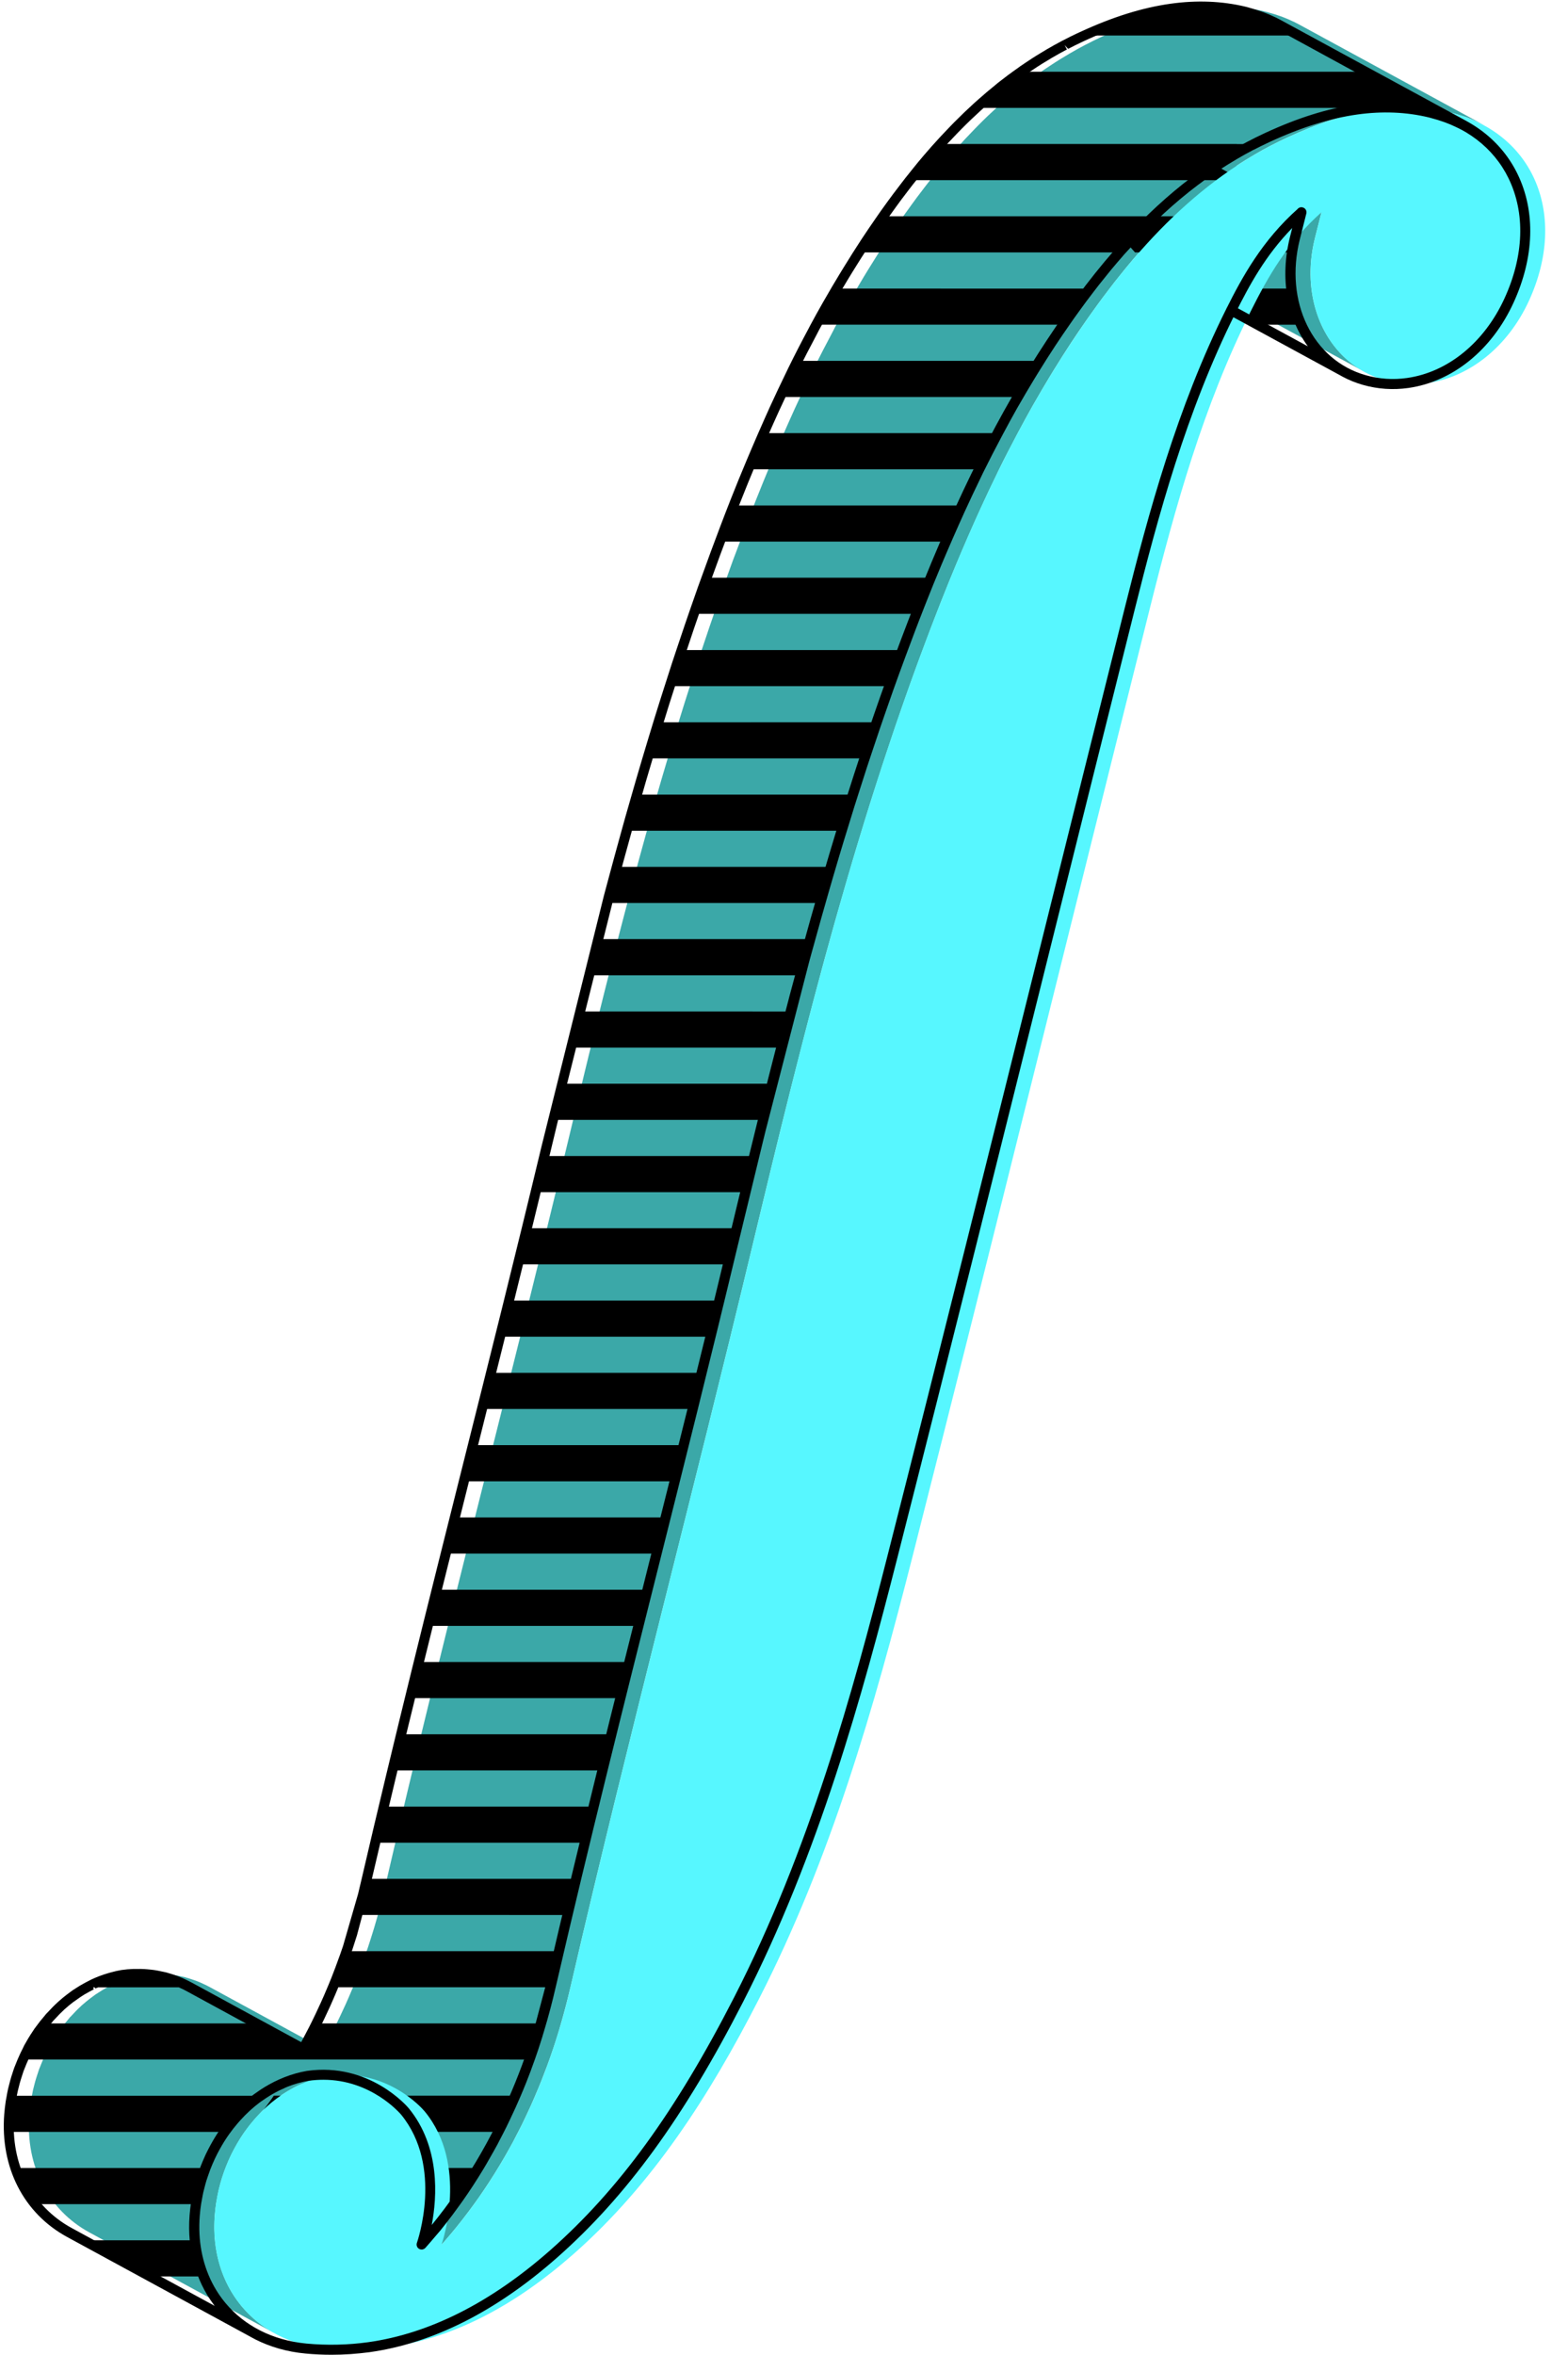
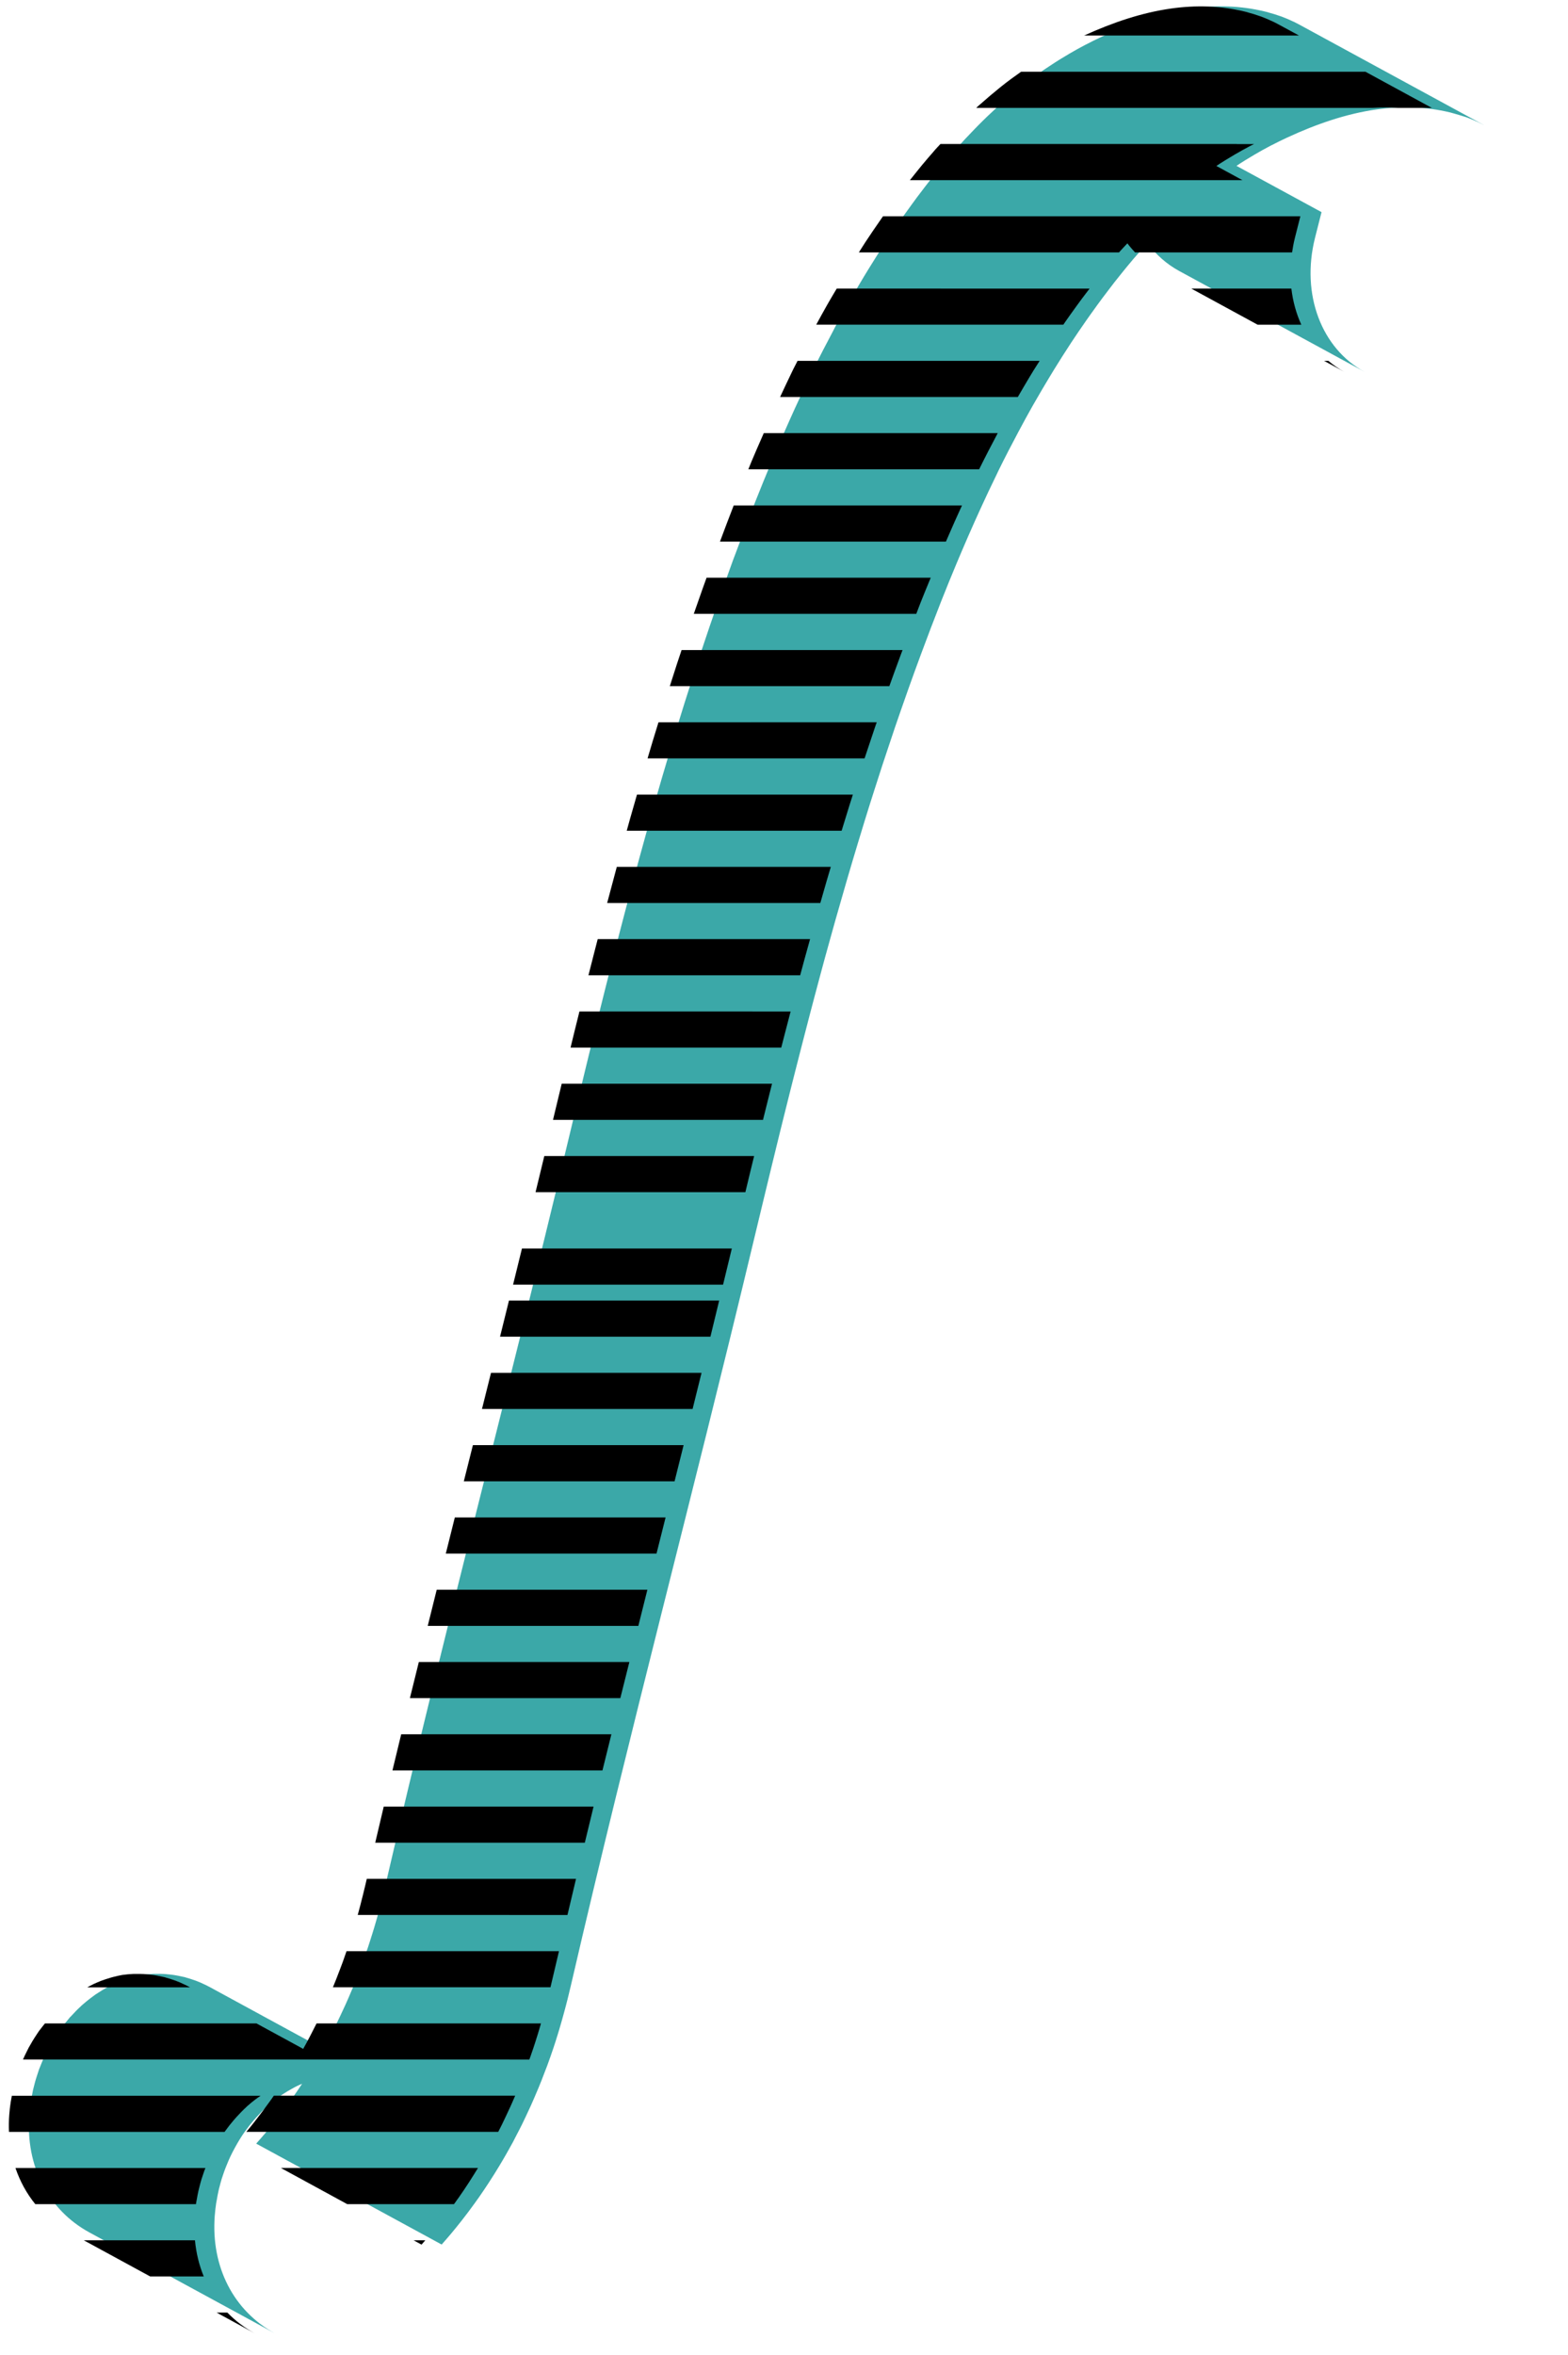
<svg xmlns="http://www.w3.org/2000/svg" height="500.3" preserveAspectRatio="xMidYMid meet" version="1.0" viewBox="-0.8 -0.3 333.3 500.3" width="333.3" zoomAndPan="magnify">
  <g id="change1_1">
    <path d="M308.28,23.82c-0.29-0.08-0.57-0.17-0.87-0.24c-5.17-1.24-10.37-1.36-15.57-0.63 c-6.37,0.89-12.73,3.06-19.02,5.97c-1.14,0.53-2.26,1.08-3.36,1.65c-0.08,0.04-0.17,0.08-0.26,0.13c-1.1,0.58-2.19,1.18-3.26,1.81 c-0.34,0.2-0.66,0.4-1,0.6c-0.73,0.44-1.46,0.88-2.17,1.34c-0.25,0.16-0.49,0.33-0.74,0.49l18.08,9.83c-0.66,2.6-1.03,4.06-1.4,5.52 c-3.01,12.05,1.46,23.48,10.54,28.41l-39.42-21.44c-2.66-1.45-4.91-3.46-6.71-5.88c-0.49,0.54-1.01,1.06-1.5,1.61 c-0.1,0.11-0.19,0.23-0.29,0.34c-0.84,0.95-1.67,1.92-2.48,2.91c-0.32,0.38-0.62,0.77-0.94,1.15c-0.59,0.73-1.18,1.46-1.76,2.2 c-0.35,0.45-0.7,0.91-1.05,1.37c-0.53,0.69-1.06,1.38-1.58,2.08c-0.36,0.49-0.72,0.98-1.08,1.47c-0.5,0.69-1,1.38-1.49,2.07 c-0.3,0.43-0.61,0.86-0.91,1.29c-1.07,1.53-2.12,3.08-3.16,4.65c-1.27,1.93-2.5,3.88-3.71,5.84c-0.32,0.51-0.63,1.03-0.94,1.55 c-1.06,1.76-2.11,3.53-3.12,5.31c-0.13,0.22-0.26,0.45-0.39,0.67c-1.05,1.86-2.07,3.73-3.07,5.61c-1.43,2.68-2.83,5.38-4.17,8.11 c-0.17,0.34-0.32,0.68-0.48,1.01c-1.19,2.43-2.34,4.87-3.46,7.33c-0.4,0.87-0.79,1.74-1.18,2.61c-0.91,2.04-1.81,4.09-2.68,6.14 c-0.35,0.83-0.71,1.66-1.06,2.5c-1.17,2.8-2.33,5.62-3.44,8.45c-1.46,3.7-2.86,7.41-4.24,11.12c-0.47,1.27-0.94,2.54-1.4,3.81 c-0.42,1.16-0.84,2.32-1.25,3.48c-0.56,1.58-1.11,3.15-1.66,4.73c-0.39,1.13-0.79,2.26-1.17,3.39c-0.56,1.64-1.11,3.28-1.65,4.93 c-0.36,1.07-0.72,2.15-1.07,3.22c-0.58,1.78-1.15,3.56-1.72,5.34c-0.3,0.94-0.6,1.88-0.9,2.82c-0.74,2.36-1.47,4.72-2.18,7.08 c-0.11,0.36-0.22,0.72-0.33,1.08c-0.83,2.73-1.64,5.47-2.44,8.21c-0.25,0.84-0.48,1.69-0.73,2.54c-0.55,1.89-1.09,3.79-1.63,5.68 c-0.3,1.07-0.6,2.15-0.9,3.22c-0.47,1.68-0.94,3.37-1.4,5.05c-0.31,1.14-0.62,2.27-0.92,3.41c-0.44,1.62-0.87,3.25-1.3,4.87 c-0.31,1.18-0.62,2.35-0.93,3.53c-0.42,1.59-0.83,3.18-1.24,4.78c-0.31,1.19-0.61,2.38-0.92,3.58c-0.41,1.59-0.81,3.19-1.22,4.78 c-0.3,1.17-0.59,2.34-0.89,3.52c-0.41,1.64-0.82,3.28-1.23,4.93c-0.28,1.13-0.56,2.25-0.84,3.38c-0.42,1.71-0.84,3.43-1.26,5.15 c-0.26,1.05-0.52,2.11-0.77,3.16c-0.46,1.9-0.92,3.8-1.38,5.71c-0.21,0.86-0.42,1.71-0.62,2.57c-0.66,2.74-1.32,5.48-1.98,8.23 c-12.42,51.88-26.18,103.57-38.21,155.52c-0.1,0.45-0.22,0.95-0.35,1.49c-0.04,0.17-0.08,0.35-0.13,0.53 c-0.1,0.41-0.2,0.83-0.31,1.29c-0.06,0.25-0.13,0.51-0.19,0.77c-0.11,0.43-0.22,0.86-0.34,1.32c-0.08,0.3-0.17,0.62-0.25,0.94 c-0.12,0.46-0.25,0.93-0.39,1.42c-0.1,0.35-0.2,0.71-0.3,1.07c-0.14,0.49-0.29,0.99-0.44,1.51c-0.12,0.39-0.24,0.79-0.36,1.19 c-0.16,0.53-0.33,1.07-0.51,1.62c-0.14,0.42-0.28,0.85-0.42,1.28c-0.19,0.57-0.39,1.15-0.6,1.74c-0.16,0.45-0.31,0.89-0.48,1.34 c-0.07,0.19-0.13,0.37-0.2,0.56c-0.11,0.3-0.24,0.63-0.36,0.93c-0.27,0.72-0.55,1.44-0.84,2.18c-0.2,0.51-0.42,1.03-0.63,1.56 c-0.3,0.74-0.62,1.48-0.95,2.24c-0.24,0.54-0.47,1.09-0.72,1.64c-0.35,0.77-0.71,1.55-1.09,2.34c-0.26,0.55-0.52,1.09-0.79,1.65 c-0.41,0.83-0.85,1.67-1.29,2.51c-0.21,0.41-0.4,0.8-0.62,1.21c-0.08,0.16-0.18,0.31-0.26,0.47c-0.18,0.32-0.36,0.65-0.54,0.97 c-0.48,0.87-0.98,1.74-1.5,2.62c-0.21,0.36-0.42,0.71-0.64,1.07c-0.64,1.07-1.31,2.14-2.01,3.21c-0.08,0.12-0.15,0.24-0.23,0.36 c-0.66,1.01-1.34,2.02-2.05,3.04c-0.13,0.19-0.28,0.38-0.41,0.57c-0.17,0.23-0.33,0.46-0.5,0.7c-0.86,1.19-1.74,2.38-2.67,3.56 c-0.42,0.54-0.83,1.05-1.22,1.53c-0.13,0.16-0.24,0.3-0.37,0.45c-0.26,0.31-0.51,0.62-0.75,0.91c-0.14,0.16-0.26,0.31-0.4,0.47 c-0.21,0.25-0.41,0.48-0.6,0.7c-0.13,0.15-0.25,0.29-0.37,0.42c-0.08,0.09-0.18,0.2-0.25,0.29c-0.14,0.16-0.27,0.3-0.39,0.44 l-39.42-21.44c0.19-0.21,0.42-0.47,0.64-0.73c0.12-0.14,0.25-0.28,0.38-0.43c0.19-0.22,0.39-0.45,0.59-0.69 c0.13-0.16,0.27-0.31,0.41-0.48c0.24-0.28,0.49-0.59,0.75-0.9c0.12-0.15,0.24-0.29,0.37-0.45c0.39-0.48,0.8-0.99,1.22-1.53 c0.93-1.18,1.81-2.37,2.67-3.56c0.17-0.23,0.34-0.46,0.5-0.69c0.77-1.09,1.51-2.17,2.23-3.26c-0.34,0.15-0.69,0.29-1.03,0.46 c-0.3,0.14-0.59,0.3-0.88,0.46c-0.39,0.21-0.79,0.43-1.17,0.66c-0.29,0.17-0.57,0.36-0.86,0.54c-0.41,0.27-0.82,0.54-1.21,0.84 c-0.18,0.13-0.37,0.27-0.55,0.4c-0.54,0.42-1.07,0.85-1.58,1.3c-0.05,0.04-0.1,0.08-0.14,0.12s-0.08,0.08-0.12,0.12 c-0.75,0.68-1.46,1.41-2.14,2.17c-0.2,0.22-0.39,0.44-0.58,0.66c-0.62,0.72-1.22,1.47-1.78,2.26c-0.09,0.12-0.19,0.24-0.27,0.37 c-0.68,0.97-1.3,2-1.88,3.05c-0.18,0.33-0.36,0.66-0.54,1c-0.18,0.35-0.36,0.71-0.53,1.07c-0.2,0.42-0.38,0.85-0.56,1.28 c-0.16,0.37-0.31,0.74-0.46,1.12c-0.18,0.46-0.34,0.93-0.5,1.39c-0.11,0.34-0.23,0.68-0.34,1.02c-0.15,0.5-0.28,1.01-0.41,1.51 c-0.09,0.33-0.18,0.66-0.25,1c-0.13,0.57-0.23,1.14-0.33,1.72c-0.05,0.29-0.11,0.57-0.16,0.86c-0.13,0.87-0.23,1.75-0.3,2.63 c-0.84,10.94,4.05,20.28,12.79,25.03l-39.42-21.44c-8.74-4.75-13.64-14.09-12.79-25.03c0.07-0.89,0.17-1.76,0.3-2.63 c0.04-0.28,0.1-0.56,0.15-0.85c0.1-0.58,0.21-1.16,0.33-1.73c0.08-0.33,0.17-0.66,0.25-0.99c0.13-0.51,0.26-1.02,0.42-1.52 c0.1-0.34,0.22-0.68,0.33-1.02c0.1-0.3,0.19-0.61,0.3-0.91c0.06-0.17,0.14-0.32,0.2-0.49c0.14-0.38,0.3-0.75,0.45-1.12 c0.18-0.43,0.37-0.86,0.57-1.28c0.17-0.36,0.35-0.72,0.53-1.07c0.11-0.22,0.21-0.45,0.33-0.66c0.12-0.23,0.26-0.45,0.39-0.67 c0.13-0.23,0.26-0.46,0.39-0.68c0.32-0.53,0.65-1.04,0.99-1.55c0.1-0.15,0.19-0.3,0.3-0.45c0.03-0.04,0.05-0.08,0.08-0.12 c0.07-0.1,0.15-0.18,0.22-0.28c0.56-0.79,1.16-1.54,1.78-2.26c0.1-0.12,0.19-0.25,0.29-0.37c0.09-0.1,0.2-0.19,0.29-0.29 c0.69-0.76,1.4-1.49,2.15-2.17c0.03-0.03,0.06-0.07,0.09-0.1c0.01-0.01,0.02-0.02,0.03-0.02c0.05-0.04,0.1-0.08,0.14-0.12 c0.52-0.46,1.05-0.89,1.59-1.31c0.18-0.14,0.36-0.27,0.54-0.4c0.21-0.16,0.42-0.32,0.63-0.47c0.19-0.13,0.39-0.24,0.58-0.37 c0.28-0.19,0.57-0.37,0.85-0.54c0.38-0.23,0.78-0.45,1.17-0.66c0.29-0.16,0.58-0.31,0.88-0.46c0.12-0.06,0.24-0.13,0.36-0.19 c0.5-0.23,1-0.45,1.51-0.65c0.03-0.01,0.05-0.02,0.08-0.03c0.64-0.25,1.29-0.46,1.95-0.65c0.17-0.05,0.35-0.1,0.52-0.15 c0.69-0.19,1.38-0.35,2.09-0.47c0.8-0.11,1.57-0.18,2.33-0.21c0.25-0.01,0.49,0,0.74,0c0.5-0.01,0.99-0.01,1.47,0.02 c0.28,0.01,0.55,0.04,0.83,0.07c0.43,0.04,0.85,0.08,1.26,0.14c0.28,0.04,0.55,0.09,0.82,0.14c0.39,0.07,0.77,0.15,1.15,0.24 c0.13,0.03,0.27,0.05,0.39,0.08c0.11,0.03,0.2,0.07,0.3,0.1c0.64,0.18,1.27,0.37,1.86,0.59c0.07,0.03,0.15,0.05,0.21,0.07 c0.66,0.25,1.28,0.52,1.87,0.81c0.06,0.03,0.12,0.05,0.18,0.08c0.3,0.15,0.59,0.3,0.88,0.45l24.15,13.14 c0.04-0.07,0.08-0.14,0.12-0.22c0.18-0.32,0.36-0.65,0.54-0.97c0.31-0.57,0.59-1.13,0.89-1.69c0.44-0.84,0.88-1.68,1.28-2.51 c0.27-0.55,0.53-1.1,0.79-1.65c0.37-0.79,0.74-1.57,1.09-2.34c0.25-0.55,0.49-1.09,0.72-1.63c0.33-0.75,0.64-1.5,0.95-2.24 c0.21-0.52,0.43-1.04,0.63-1.56c0.29-0.74,0.57-1.46,0.84-2.18c0.19-0.5,0.38-1,0.56-1.49c0.17-0.46,0.32-0.9,0.48-1.35 c0.2-0.58,0.41-1.16,0.6-1.73c0.15-0.44,0.29-0.86,0.42-1.29c0.18-0.55,0.35-1.08,0.51-1.61c0.13-0.41,0.25-0.81,0.37-1.2 c0.15-0.52,0.3-1.02,0.44-1.51c0.1-0.36,0.21-0.73,0.31-1.08c0.14-0.49,0.26-0.95,0.38-1.41c0.08-0.32,0.17-0.64,0.25-0.94 c0.12-0.46,0.23-0.89,0.33-1.31c0.07-0.26,0.14-0.54,0.2-0.78c0.11-0.45,0.21-0.87,0.31-1.28c0.04-0.17,0.09-0.37,0.13-0.53 c0.13-0.54,0.24-1.05,0.35-1.49c12.04-51.95,25.79-103.63,38.21-155.52c0.66-2.74,1.32-5.49,1.98-8.23 c0.21-0.86,0.41-1.72,0.62-2.57c0.46-1.9,0.92-3.81,1.38-5.71c0.26-1.05,0.52-2.11,0.77-3.16c0.42-1.72,0.84-3.43,1.26-5.15 c0.28-1.13,0.56-2.25,0.84-3.38c0.41-1.64,0.82-3.29,1.23-4.93c0.29-1.17,0.59-2.34,0.89-3.52c0.4-1.59,0.81-3.19,1.22-4.78 c0.31-1.19,0.61-2.39,0.92-3.58c0.41-1.59,0.82-3.17,1.24-4.75c0.31-1.19,0.63-2.38,0.94-3.57c0.42-1.6,0.85-3.19,1.28-4.79 c0.31-1.16,0.62-2.32,0.94-3.48c0.46-1.68,0.93-3.36,1.39-5.04c0.3-1.07,0.59-2.14,0.89-3.2c0.53-1.88,1.07-3.77,1.61-5.65 c0.25-0.87,0.49-1.73,0.75-2.6c0.8-2.74,1.61-5.47,2.43-8.2c0.11-0.36,0.22-0.72,0.33-1.08c0.72-2.36,1.44-4.73,2.18-7.08 c0.3-0.94,0.6-1.88,0.9-2.82c0.57-1.78,1.14-3.57,1.72-5.35c0.35-1.07,0.71-2.14,1.07-3.21c0.55-1.65,1.1-3.29,1.66-4.94 c0.39-1.13,0.78-2.26,1.17-3.39c0.55-1.58,1.1-3.16,1.66-4.73c0.41-1.16,0.83-2.32,1.25-3.48c0.3-0.82,0.59-1.65,0.89-2.47 c0.17-0.45,0.35-0.9,0.51-1.34c1.38-3.71,2.78-7.42,4.24-11.12c1.12-2.83,2.27-5.64,3.44-8.44c0.35-0.84,0.71-1.67,1.07-2.51 c0.87-2.05,1.77-4.09,2.68-6.13c0.39-0.87,0.78-1.75,1.18-2.62c1.12-2.45,2.27-4.9,3.46-7.32c0.17-0.34,0.32-0.68,0.49-1.02 c1.34-2.73,2.74-5.42,4.17-8.11c0.14-0.25,0.26-0.51,0.39-0.77c0.87-1.62,1.77-3.24,2.68-4.85c0.13-0.22,0.26-0.44,0.38-0.66 c1.02-1.78,2.06-3.55,3.12-5.31c0.31-0.52,0.63-1.03,0.94-1.54c1.21-1.96,2.43-3.91,3.71-5.84c1.04-1.57,2.09-3.11,3.16-4.65 c0.14-0.2,0.27-0.41,0.42-0.61c0.16-0.23,0.33-0.46,0.5-0.69c0.49-0.69,0.99-1.38,1.49-2.07c0.36-0.49,0.72-0.99,1.08-1.47 c0.52-0.7,1.05-1.39,1.58-2.08c0.35-0.46,0.7-0.92,1.06-1.37c0.58-0.74,1.17-1.47,1.76-2.19c0.31-0.39,0.62-0.78,0.94-1.16 c0.81-0.98,1.64-1.95,2.48-2.9c0.09-0.11,0.18-0.22,0.28-0.33c0-0.01,0.01-0.01,0.01-0.02c1.33-1.5,2.69-2.96,4.08-4.38 c0.26-0.27,0.52-0.53,0.78-0.8c1.35-1.37,2.74-2.69,4.15-3.98c0.11-0.1,0.21-0.21,0.33-0.31c0.18-0.16,0.37-0.3,0.54-0.46 c1.19-1.05,2.4-2.08,3.63-3.08c0.2-0.16,0.4-0.33,0.6-0.49c1.38-1.09,2.8-2.14,4.24-3.15c0.15-0.11,0.3-0.23,0.45-0.33 c0.39-0.27,0.79-0.52,1.18-0.78c0.39-0.26,0.77-0.52,1.17-0.77c0.71-0.46,1.44-0.9,2.17-1.34c0.33-0.2,0.66-0.41,1-0.6 c1.07-0.62,2.15-1.23,3.26-1.81c0.09-0.05,0.18-0.09,0.27-0.13c0.92-0.48,1.85-0.95,2.79-1.39c0.19-0.09,0.37-0.17,0.56-0.26 c6.29-2.91,12.65-5.07,19.02-5.97c5.2-0.73,10.4-0.62,15.57,0.63c0.18,0.04,0.35,0.09,0.53,0.13c0.12,0.03,0.23,0.08,0.35,0.11 c0.79,0.21,1.57,0.45,2.32,0.72c0.14,0.05,0.28,0.09,0.42,0.14c0.83,0.31,1.62,0.65,2.39,1.02c0.07,0.04,0.16,0.06,0.23,0.1 c0.35,0.17,0.69,0.35,1.03,0.53l39.42,21.44c-0.41-0.22-0.83-0.42-1.25-0.63c-0.77-0.37-1.57-0.71-2.39-1.02 c-0.14-0.05-0.28-0.1-0.42-0.14C309.84,24.28,309.07,24.04,308.28,23.82z" fill="#3BA8A8" />
  </g>
  <g id="change2_1">
-     <path d="M280.66,76.37h0.91c1.05,0.89,2.19,1.69,3.41,2.35L280.66,76.37z M262.12,45.65h-1.07H186.9c-0.05,0.06-0.09,0.12-0.14,0.19 c-0.14,0.2-0.28,0.41-0.42,0.61c-1.07,1.53-2.12,3.08-3.16,4.65c-0.49,0.74-0.94,1.49-1.42,2.23h55.3c0.09-0.11,0.18-0.22,0.28-0.32 c0.49-0.55,1-1.07,1.5-1.61c0.51,0.68,1.06,1.32,1.63,1.93h20.57h1.07h11.74c0.15-1,0.33-2.01,0.58-3.02 c0.32-1.28,0.66-2.6,1.18-4.66H262.12z M262.12,14.94h-1.07h-44.8c-1.43,1-2.84,2.04-4.21,3.13c-0.2,0.16-0.4,0.33-0.6,0.49 c-1.23,0.99-2.44,2.02-3.63,3.08c-0.18,0.16-0.37,0.3-0.54,0.46c-0.11,0.1-0.21,0.21-0.33,0.31c-0.07,0.07-0.15,0.14-0.22,0.21 h54.33h1.07h28.94c1.76-0.11,3.52-0.1,5.27,0h7.22l-14.11-7.68C289.44,14.94,262.12,14.94,262.12,14.94z M262.12,61.01h-1.07h-8.63 l14.11,7.68h9.28c-1.07-2.36-1.79-4.94-2.11-7.68C273.7,61.01,262.12,61.01,262.12,61.01z M262.12,30.29h-1.07h-61.94 c-0.39,0.43-0.8,0.83-1.18,1.27c0,0.01-0.01,0.01-0.01,0.02c-0.09,0.11-0.19,0.22-0.28,0.33c-0.84,0.95-1.66,1.92-2.48,2.9 c-0.32,0.38-0.63,0.77-0.94,1.16c-0.54,0.66-1.08,1.33-1.61,2.01h68.44h1.07h1.18l-5.54-3.02c0.25-0.16,0.49-0.33,0.74-0.49 c0.71-0.46,1.44-0.9,2.17-1.34c0.33-0.2,0.66-0.41,1-0.6c1.07-0.62,2.15-1.23,3.26-1.81c0.08-0.04,0.17-0.08,0.26-0.13 c0.19-0.1,0.39-0.19,0.58-0.28h-3.65V30.29z M269.95,4.36c-0.07-0.04-0.16-0.06-0.23-0.1c-0.77-0.37-1.57-0.71-2.39-1.02 c-0.14-0.05-0.28-0.09-0.42-0.14c-0.75-0.27-1.52-0.51-2.32-0.72c-0.12-0.03-0.23-0.08-0.35-0.11c-0.17-0.04-0.35-0.09-0.53-0.13 c-5.17-1.24-10.37-1.36-15.57-0.63c-6.19,0.87-12.38,2.95-18.5,5.74h31.41h1.07h13.2l-4.35-2.36 C270.64,4.71,270.29,4.53,269.95,4.36z M155.16,107.09c-1,2.55-1.96,5.12-2.92,7.68h48.03c0.61-1.4,1.21-2.8,1.83-4.19 c0.39-0.87,0.78-1.74,1.18-2.61c0.13-0.29,0.28-0.58,0.41-0.88H155.16z M167.8,78.18c-0.17,0.34-0.32,0.68-0.49,1.02 c-0.78,1.61-1.53,3.23-2.29,4.85h50.53c0.8-1.38,1.6-2.75,2.42-4.12c0.31-0.52,0.63-1.03,0.94-1.55c0.42-0.68,0.86-1.34,1.28-2.01 h-51.46C168.43,76.98,168.1,77.57,167.8,78.18z M161.55,91.73c-0.52,1.18-1.04,2.35-1.55,3.54c-0.36,0.84-0.72,1.67-1.07,2.51 c-0.23,0.54-0.44,1.09-0.66,1.63h49.06c1.27-2.58,2.6-5.14,3.95-7.68H161.55z M177.06,61.01c-0.55,0.93-1.11,1.85-1.64,2.78 c-0.13,0.22-0.26,0.44-0.38,0.66c-0.79,1.4-1.57,2.81-2.34,4.23h52.53c0.18-0.26,0.36-0.53,0.54-0.79c0.3-0.43,0.6-0.87,0.91-1.29 c0.49-0.7,0.99-1.39,1.49-2.07c0.36-0.49,0.72-0.98,1.08-1.47c0.51-0.69,1.03-1.37,1.55-2.04L177.06,61.01L177.06,61.01z M154.76,264.96c0.34-1.43,0.69-2.87,1.03-4.3h-44.61c-0.63,2.56-1.26,5.12-1.89,7.68h44.64 C154.21,267.22,154.49,266.09,154.76,264.96z M161.6,236.77c0.41-1.64,0.82-3.29,1.23-4.93c0.16-0.63,0.32-1.26,0.48-1.89H118.6 c-0.22,0.92-0.45,1.85-0.67,2.77c-0.21,0.86-0.42,1.72-0.62,2.57c-0.19,0.78-0.37,1.56-0.56,2.34h44.64 C161.46,237.34,161.53,237.06,161.6,236.77z M126.25,199.23c-0.25,0.96-0.49,1.91-0.74,2.87c-0.41,1.59-0.81,3.19-1.22,4.78 c0,0.01-0.01,0.02-0.01,0.03h45.01c0.01-0.04,0.02-0.08,0.03-0.12c0.31-1.14,0.61-2.27,0.92-3.41c0.38-1.39,0.76-2.77,1.15-4.15 H126.25z M134.6,168.52c-0.5,1.72-0.99,3.44-1.48,5.16c-0.24,0.84-0.47,1.68-0.7,2.52h45.68c0.58-1.9,1.16-3.79,1.75-5.68 c0.21-0.67,0.42-1.33,0.64-1.99H134.6V168.52z M143.05,140.9c-0.5,1.52-0.98,3.05-1.47,4.58h46.66c0.34-0.96,0.69-1.92,1.04-2.88 c0.46-1.27,0.93-2.54,1.4-3.81c0.12-0.33,0.25-0.66,0.37-0.98h-46.97C143.74,138.84,143.39,139.87,143.05,140.9z M158.73,248.46 c0.26-1.05,0.51-2.1,0.77-3.15h-44.6c-0.61,2.56-1.24,5.12-1.86,7.68h44.6C158,251.48,158.37,249.97,158.73,248.46z M122.37,214.59 c-0.06,0.24-0.12,0.49-0.18,0.73c-0.28,1.13-0.56,2.25-0.84,3.38c-0.29,1.19-0.58,2.38-0.87,3.57h44.79c0.2-0.77,0.39-1.54,0.59-2.3 c0.41-1.59,0.83-3.18,1.24-4.77c0.05-0.2,0.11-0.4,0.16-0.6L122.37,214.59L122.37,214.59z M130.31,183.88 c-0.14,0.51-0.28,1.02-0.41,1.53c-0.43,1.6-0.86,3.19-1.28,4.79c-0.12,0.45-0.24,0.9-0.36,1.36h45.31c0.2-0.71,0.4-1.42,0.61-2.13 c0.24-0.85,0.48-1.69,0.73-2.54c0.29-1.01,0.6-2.01,0.89-3.01H130.31z M139.17,153.16c-0.31,1-0.62,1.99-0.92,2.99 c-0.11,0.36-0.22,0.72-0.33,1.08c-0.36,1.2-0.71,2.4-1.07,3.6h46.13c0.19-0.57,0.38-1.14,0.57-1.71c0.55-1.64,1.09-3.29,1.65-4.93 c0.12-0.35,0.24-0.69,0.36-1.04L139.17,153.16L139.17,153.16z M148.6,124.63c-0.56,1.58-1.11,3.15-1.66,4.73 c-0.09,0.25-0.17,0.5-0.26,0.76h47.29c0.32-0.82,0.61-1.64,0.94-2.46c0.69-1.75,1.41-3.48,2.13-5.22h-47.65 C149.13,123.17,148.86,123.9,148.6,124.63z M72.06,416.54c-0.18,0.49-0.37,0.99-0.56,1.49c-0.27,0.72-0.55,1.44-0.84,2.18 c-0.2,0.51-0.42,1.03-0.63,1.56c-0.02,0.05-0.04,0.1-0.07,0.15h37.51h1.07h7.67c0.12-0.53,0.24-1.01,0.34-1.44 c0.48-2.08,0.98-4.16,1.47-6.23h-9.47h-1.07H72.86c-0.11,0.32-0.21,0.63-0.33,0.95C72.38,415.64,72.22,416.09,72.06,416.54z M39.59,421.93l-0.09-0.05c-0.28-0.15-0.58-0.31-0.88-0.45c-0.06-0.03-0.12-0.05-0.18-0.08c-0.59-0.29-1.21-0.56-1.87-0.81 c-0.07-0.03-0.14-0.05-0.21-0.07c-0.59-0.22-1.22-0.41-1.86-0.59c-0.1-0.03-0.2-0.07-0.3-0.1c-0.13-0.03-0.27-0.05-0.39-0.08 c-0.37-0.09-0.76-0.17-1.15-0.24c-0.27-0.05-0.54-0.1-0.82-0.14c-0.41-0.06-0.83-0.1-1.26-0.14c-0.28-0.02-0.55-0.05-0.83-0.07 c-0.48-0.03-0.97-0.02-1.47-0.02c-0.25,0-0.49-0.01-0.74,0c-0.76,0.03-1.53,0.1-2.33,0.21c-0.7,0.12-1.4,0.29-2.09,0.47 c-0.17,0.05-0.35,0.1-0.52,0.15c-0.66,0.19-1.31,0.41-1.95,0.65c-0.03,0.01-0.05,0.02-0.08,0.03c-0.51,0.2-1.01,0.42-1.51,0.65 c-0.12,0.06-0.24,0.13-0.36,0.19c-0.3,0.14-0.59,0.3-0.88,0.46c-0.02,0.01-0.04,0.02-0.06,0.04L39.59,421.93L39.59,421.93z M107.47,391.21h1.07h14.97c0.62-2.56,1.23-5.12,1.86-7.68h-16.83h-1.07h-26.7c-0.61,2.56-1.21,5.12-1.81,7.68H107.47z M107.47,360.49h1.07h22.52c0.64-2.56,1.28-5.12,1.92-7.68h-24.43h-1.07H88.23c-0.63,2.56-1.27,5.12-1.9,7.68H107.47z M107.47,329.78h1.07h30.21c0.64-2.56,1.28-5.12,1.93-7.68h-32.13h-1.07h-11.6c-0.64,2.56-1.28,5.12-1.92,7.68H107.47z M107.47,299.06h1.07h37.88c0.64-2.56,1.27-5.12,1.9-7.68h-39.78h-1.07h-3.9c-0.64,2.56-1.28,5.12-1.92,7.68H107.47z M107.47,406.57 h1.07h11.28c0.61-2.56,1.21-5.12,1.82-7.68h-13.11h-1.07h-30.3c-0.01,0.05-0.02,0.1-0.03,0.15c-0.1,0.44-0.22,0.95-0.35,1.49 c-0.04,0.16-0.09,0.36-0.13,0.53c-0.1,0.41-0.2,0.83-0.31,1.28c-0.06,0.25-0.13,0.52-0.2,0.78c-0.11,0.42-0.21,0.85-0.33,1.31 c-0.08,0.3-0.17,0.63-0.25,0.94c-0.1,0.39-0.21,0.78-0.32,1.19h32.23V406.57z M107.47,375.85h1.07h18.72 c0.63-2.56,1.26-5.12,1.9-7.68h-20.61h-1.07h-23c-0.62,2.56-1.24,5.12-1.86,7.68H107.47z M107.47,345.14h1.07h26.35 c0.64-2.56,1.28-5.12,1.92-7.68h-28.28h-1.07H92.03c-0.64,2.56-1.27,5.12-1.91,7.68H107.47z M107.47,314.42h1.07h34.05 c0.64-2.56,1.28-5.12,1.92-7.68h-35.97h-1.07h-7.75c-0.64,2.56-1.28,5.12-1.93,7.68H107.47z M107.47,283.7h1.07h41.67 c0.63-2.56,1.24-5.12,1.86-7.68h-43.53h-1.07h-0.08c-0.63,2.56-1.26,5.12-1.9,7.68H107.47z M42.51,483.36 c-0.98-2.38-1.61-4.96-1.87-7.68H17.01l14.11,7.68H42.51z M89.2,476.15c0.08-0.09,0.17-0.2,0.25-0.29c0.05-0.06,0.11-0.12,0.16-0.18 h-2.49l1.68,0.92C88.93,476.46,89.06,476.31,89.2,476.15z M52.53,451.47c-0.13,0.16-0.25,0.3-0.37,0.45 c-0.21,0.25-0.4,0.49-0.6,0.72h53.54c0.27-0.52,0.55-1.05,0.8-1.57c0.27-0.56,0.53-1.1,0.79-1.65c0.37-0.79,0.74-1.56,1.09-2.34 c0.25-0.55,0.49-1.09,0.72-1.64c0.07-0.16,0.14-0.32,0.21-0.49h-0.16h-1.07H57.41c-0.17,0.24-0.32,0.47-0.49,0.71 c-0.16,0.23-0.33,0.46-0.5,0.69c-0.86,1.19-1.74,2.38-2.67,3.56C53.33,450.47,52.92,450.98,52.53,451.47z M47.11,452.41 c0.56-0.78,1.16-1.54,1.78-2.26c0.19-0.22,0.38-0.44,0.58-0.66c0.69-0.76,1.4-1.49,2.14-2.17c0.04-0.04,0.08-0.08,0.12-0.12 c0.05-0.04,0.1-0.08,0.14-0.12c0.51-0.46,1.04-0.89,1.58-1.3c0.18-0.14,0.36-0.27,0.55-0.4c0.19-0.14,0.39-0.27,0.59-0.41H1.72 c-0.03,0.18-0.07,0.36-0.1,0.54c-0.05,0.28-0.11,0.56-0.15,0.85c-0.13,0.87-0.24,1.75-0.3,2.63c-0.1,1.24-0.11,2.46-0.06,3.66h45.83 C46.99,452.57,47.05,452.49,47.11,452.41z M47.53,491.04h-2.29l8.13,4.42C51.17,494.26,49.21,492.77,47.53,491.04z M95.7,468 c0.04-0.06,0.09-0.12,0.14-0.19c0.17-0.23,0.34-0.46,0.5-0.7c0.14-0.19,0.28-0.38,0.41-0.57c0.71-1.01,1.39-2.02,2.05-3.04 c0.08-0.12,0.15-0.24,0.23-0.36c0.61-0.95,1.2-1.89,1.77-2.83H58.9L73.01,468H95.7z M40.86,468c0.01-0.07,0.01-0.14,0.02-0.2 c0.04-0.29,0.11-0.57,0.16-0.86c0.1-0.58,0.2-1.15,0.33-1.72c0.08-0.34,0.17-0.66,0.25-1c0.13-0.51,0.26-1.02,0.41-1.51 c0.1-0.34,0.22-0.68,0.34-1.02c0.15-0.46,0.31-0.92,0.49-1.37H2.49c0.96,2.84,2.38,5.42,4.21,7.68H40.86z M107.47,437.28h1.07h3.18 c0.08-0.21,0.15-0.43,0.23-0.64c0.21-0.59,0.41-1.17,0.6-1.74c0.15-0.44,0.28-0.86,0.42-1.28c0.18-0.55,0.35-1.09,0.51-1.62 c0.13-0.41,0.25-0.8,0.36-1.19c0.12-0.41,0.24-0.81,0.35-1.21h-5.66h-1.07H66.49c0,0.01-0.01,0.02-0.01,0.02 c-0.41,0.83-0.85,1.67-1.28,2.51c-0.29,0.56-0.58,1.12-0.89,1.69c-0.17,0.32-0.36,0.65-0.54,0.97c-0.04,0.07-0.08,0.14-0.12,0.22 l-9.94-5.41H8.76c-0.36,0.45-0.73,0.89-1.07,1.36c-0.07,0.1-0.15,0.18-0.22,0.28c-0.03,0.04-0.05,0.08-0.08,0.12 c-0.1,0.15-0.2,0.3-0.3,0.45c-0.34,0.51-0.67,1.02-0.99,1.55c-0.13,0.23-0.26,0.45-0.39,0.68c-0.13,0.22-0.26,0.44-0.39,0.67 c-0.12,0.22-0.21,0.44-0.33,0.66c-0.18,0.35-0.36,0.71-0.53,1.07c-0.13,0.27-0.25,0.55-0.37,0.83h103.38V437.28z" />
+     <path d="M280.66,76.37h0.91c1.05,0.89,2.19,1.69,3.41,2.35L280.66,76.37z M262.12,45.65h-1.07H186.9c-0.05,0.06-0.09,0.12-0.14,0.19 c-0.14,0.2-0.28,0.41-0.42,0.61c-1.07,1.53-2.12,3.08-3.16,4.65c-0.49,0.74-0.94,1.49-1.42,2.23h55.3c0.09-0.11,0.18-0.22,0.28-0.32 c0.49-0.55,1-1.07,1.5-1.61c0.51,0.68,1.06,1.32,1.63,1.93h20.57h1.07h11.74c0.15-1,0.33-2.01,0.58-3.02 c0.32-1.28,0.66-2.6,1.18-4.66H262.12z M262.12,14.94h-1.07h-44.8c-1.43,1-2.84,2.04-4.21,3.13c-0.2,0.16-0.4,0.33-0.6,0.49 c-1.23,0.99-2.44,2.02-3.63,3.08c-0.18,0.16-0.37,0.3-0.54,0.46c-0.11,0.1-0.21,0.21-0.33,0.31c-0.07,0.07-0.15,0.14-0.22,0.21 h54.33h1.07h28.94c1.76-0.11,3.52-0.1,5.27,0h7.22l-14.11-7.68C289.44,14.94,262.12,14.94,262.12,14.94z M262.12,61.01h-1.07h-8.63 l14.11,7.68h9.28c-1.07-2.36-1.79-4.94-2.11-7.68C273.7,61.01,262.12,61.01,262.12,61.01z M262.12,30.29h-1.07h-61.94 c-0.39,0.43-0.8,0.83-1.18,1.27c0,0.01-0.01,0.01-0.01,0.02c-0.09,0.11-0.19,0.22-0.28,0.33c-0.84,0.95-1.66,1.92-2.48,2.9 c-0.32,0.38-0.63,0.77-0.94,1.16c-0.54,0.66-1.08,1.33-1.61,2.01h68.44h1.07h1.18l-5.54-3.02c0.25-0.16,0.49-0.33,0.74-0.49 c0.71-0.46,1.44-0.9,2.17-1.34c0.33-0.2,0.66-0.41,1-0.6c1.07-0.62,2.15-1.23,3.26-1.81c0.08-0.04,0.17-0.08,0.26-0.13 c0.19-0.1,0.39-0.19,0.58-0.28h-3.65V30.29z M269.95,4.36c-0.07-0.04-0.16-0.06-0.23-0.1c-0.77-0.37-1.57-0.71-2.39-1.02 c-0.14-0.05-0.28-0.09-0.42-0.14c-0.75-0.27-1.52-0.51-2.32-0.72c-0.12-0.03-0.23-0.08-0.35-0.11c-0.17-0.04-0.35-0.09-0.53-0.13 c-5.17-1.24-10.37-1.36-15.57-0.63c-6.19,0.87-12.38,2.95-18.5,5.74h31.41h1.07h13.2l-4.35-2.36 C270.64,4.71,270.29,4.53,269.95,4.36z M155.16,107.09c-1,2.55-1.96,5.12-2.92,7.68h48.03c0.61-1.4,1.21-2.8,1.83-4.19 c0.39-0.87,0.78-1.74,1.18-2.61c0.13-0.29,0.28-0.58,0.41-0.88H155.16z M167.8,78.18c-0.17,0.34-0.32,0.68-0.49,1.02 c-0.78,1.61-1.53,3.23-2.29,4.85h50.53c0.8-1.38,1.6-2.75,2.42-4.12c0.31-0.52,0.63-1.03,0.94-1.55c0.42-0.68,0.86-1.34,1.28-2.01 h-51.46C168.43,76.98,168.1,77.57,167.8,78.18z M161.55,91.73c-0.52,1.18-1.04,2.35-1.55,3.54c-0.36,0.84-0.72,1.67-1.07,2.51 c-0.23,0.54-0.44,1.09-0.66,1.63h49.06c1.27-2.58,2.6-5.14,3.95-7.68H161.55z M177.06,61.01c-0.55,0.93-1.11,1.85-1.64,2.78 c-0.13,0.22-0.26,0.44-0.38,0.66c-0.79,1.4-1.57,2.81-2.34,4.23h52.53c0.18-0.26,0.36-0.53,0.54-0.79c0.3-0.43,0.6-0.87,0.91-1.29 c0.49-0.7,0.99-1.39,1.49-2.07c0.36-0.49,0.72-0.98,1.08-1.47c0.51-0.69,1.03-1.37,1.55-2.04L177.06,61.01L177.06,61.01z M154.76,264.96h-44.61c-0.63,2.56-1.26,5.12-1.89,7.68h44.64 C154.21,267.22,154.49,266.09,154.76,264.96z M161.6,236.77c0.41-1.64,0.82-3.29,1.23-4.93c0.16-0.63,0.32-1.26,0.48-1.89H118.6 c-0.22,0.92-0.45,1.85-0.67,2.77c-0.21,0.86-0.42,1.72-0.62,2.57c-0.19,0.78-0.37,1.56-0.56,2.34h44.64 C161.46,237.34,161.53,237.06,161.6,236.77z M126.25,199.23c-0.25,0.96-0.49,1.91-0.74,2.87c-0.41,1.59-0.81,3.19-1.22,4.78 c0,0.01-0.01,0.02-0.01,0.03h45.01c0.01-0.04,0.02-0.08,0.03-0.12c0.31-1.14,0.61-2.27,0.92-3.41c0.38-1.39,0.76-2.77,1.15-4.15 H126.25z M134.6,168.52c-0.5,1.72-0.99,3.44-1.48,5.16c-0.24,0.84-0.47,1.68-0.7,2.52h45.68c0.58-1.9,1.16-3.79,1.75-5.68 c0.21-0.67,0.42-1.33,0.64-1.99H134.6V168.52z M143.05,140.9c-0.5,1.52-0.98,3.05-1.47,4.58h46.66c0.34-0.96,0.69-1.92,1.04-2.88 c0.46-1.27,0.93-2.54,1.4-3.81c0.12-0.33,0.25-0.66,0.37-0.98h-46.97C143.74,138.84,143.39,139.87,143.05,140.9z M158.73,248.46 c0.26-1.05,0.51-2.1,0.77-3.15h-44.6c-0.61,2.56-1.24,5.12-1.86,7.68h44.6C158,251.48,158.37,249.97,158.73,248.46z M122.37,214.59 c-0.06,0.24-0.12,0.49-0.18,0.73c-0.28,1.13-0.56,2.25-0.84,3.38c-0.29,1.19-0.58,2.38-0.87,3.57h44.79c0.2-0.77,0.39-1.54,0.59-2.3 c0.41-1.59,0.83-3.18,1.24-4.77c0.05-0.2,0.11-0.4,0.16-0.6L122.37,214.59L122.37,214.59z M130.31,183.88 c-0.14,0.51-0.28,1.02-0.41,1.53c-0.43,1.6-0.86,3.19-1.28,4.79c-0.12,0.45-0.24,0.9-0.36,1.36h45.31c0.2-0.71,0.4-1.42,0.61-2.13 c0.24-0.85,0.48-1.69,0.73-2.54c0.29-1.01,0.6-2.01,0.89-3.01H130.31z M139.17,153.16c-0.31,1-0.62,1.99-0.92,2.99 c-0.11,0.36-0.22,0.72-0.33,1.08c-0.36,1.2-0.71,2.4-1.07,3.6h46.13c0.19-0.57,0.38-1.14,0.57-1.71c0.55-1.64,1.09-3.29,1.65-4.93 c0.12-0.35,0.24-0.69,0.36-1.04L139.17,153.16L139.17,153.16z M148.6,124.63c-0.56,1.58-1.11,3.15-1.66,4.73 c-0.09,0.25-0.17,0.5-0.26,0.76h47.29c0.32-0.82,0.61-1.64,0.94-2.46c0.69-1.75,1.41-3.48,2.13-5.22h-47.65 C149.13,123.17,148.86,123.9,148.6,124.63z M72.06,416.54c-0.18,0.49-0.37,0.99-0.56,1.49c-0.27,0.72-0.55,1.44-0.84,2.18 c-0.2,0.51-0.42,1.03-0.63,1.56c-0.02,0.05-0.04,0.1-0.07,0.15h37.51h1.07h7.67c0.12-0.53,0.24-1.01,0.34-1.44 c0.48-2.08,0.98-4.16,1.47-6.23h-9.47h-1.07H72.86c-0.11,0.32-0.21,0.63-0.33,0.95C72.38,415.64,72.22,416.09,72.06,416.54z M39.59,421.93l-0.09-0.05c-0.28-0.15-0.58-0.31-0.88-0.45c-0.06-0.03-0.12-0.05-0.18-0.08c-0.59-0.29-1.21-0.56-1.87-0.81 c-0.07-0.03-0.14-0.05-0.21-0.07c-0.59-0.22-1.22-0.41-1.86-0.59c-0.1-0.03-0.2-0.07-0.3-0.1c-0.13-0.03-0.27-0.05-0.39-0.08 c-0.37-0.09-0.76-0.17-1.15-0.24c-0.27-0.05-0.54-0.1-0.82-0.14c-0.41-0.06-0.83-0.1-1.26-0.14c-0.28-0.02-0.55-0.05-0.83-0.07 c-0.48-0.03-0.97-0.02-1.47-0.02c-0.25,0-0.49-0.01-0.74,0c-0.76,0.03-1.53,0.1-2.33,0.21c-0.7,0.12-1.4,0.29-2.09,0.47 c-0.17,0.05-0.35,0.1-0.52,0.15c-0.66,0.19-1.31,0.41-1.95,0.65c-0.03,0.01-0.05,0.02-0.08,0.03c-0.51,0.2-1.01,0.42-1.51,0.65 c-0.12,0.06-0.24,0.13-0.36,0.19c-0.3,0.14-0.59,0.3-0.88,0.46c-0.02,0.01-0.04,0.02-0.06,0.04L39.59,421.93L39.59,421.93z M107.47,391.21h1.07h14.97c0.62-2.56,1.23-5.12,1.86-7.68h-16.83h-1.07h-26.7c-0.61,2.56-1.21,5.12-1.81,7.68H107.47z M107.47,360.49h1.07h22.52c0.64-2.56,1.28-5.12,1.92-7.68h-24.43h-1.07H88.23c-0.63,2.56-1.27,5.12-1.9,7.68H107.47z M107.47,329.78h1.07h30.21c0.64-2.56,1.28-5.12,1.93-7.68h-32.13h-1.07h-11.6c-0.64,2.56-1.28,5.12-1.92,7.68H107.47z M107.47,299.06h1.07h37.88c0.64-2.56,1.27-5.12,1.9-7.68h-39.78h-1.07h-3.9c-0.64,2.56-1.28,5.12-1.92,7.68H107.47z M107.47,406.57 h1.07h11.28c0.61-2.56,1.21-5.12,1.82-7.68h-13.11h-1.07h-30.3c-0.01,0.05-0.02,0.1-0.03,0.15c-0.1,0.44-0.22,0.95-0.35,1.49 c-0.04,0.16-0.09,0.36-0.13,0.53c-0.1,0.41-0.2,0.83-0.31,1.28c-0.06,0.25-0.13,0.52-0.2,0.78c-0.11,0.42-0.21,0.85-0.33,1.31 c-0.08,0.3-0.17,0.63-0.25,0.94c-0.1,0.39-0.21,0.78-0.32,1.19h32.23V406.57z M107.47,375.85h1.07h18.72 c0.63-2.56,1.26-5.12,1.9-7.68h-20.61h-1.07h-23c-0.62,2.56-1.24,5.12-1.86,7.68H107.47z M107.47,345.14h1.07h26.35 c0.64-2.56,1.28-5.12,1.92-7.68h-28.28h-1.07H92.03c-0.64,2.56-1.27,5.12-1.91,7.68H107.47z M107.47,314.42h1.07h34.05 c0.64-2.56,1.28-5.12,1.92-7.68h-35.97h-1.07h-7.75c-0.64,2.56-1.28,5.12-1.93,7.68H107.47z M107.47,283.7h1.07h41.67 c0.63-2.56,1.24-5.12,1.86-7.68h-43.53h-1.07h-0.08c-0.63,2.56-1.26,5.12-1.9,7.68H107.47z M42.51,483.36 c-0.98-2.38-1.61-4.96-1.87-7.68H17.01l14.11,7.68H42.51z M89.2,476.15c0.08-0.09,0.17-0.2,0.25-0.29c0.05-0.06,0.11-0.12,0.16-0.18 h-2.49l1.68,0.92C88.93,476.46,89.06,476.31,89.2,476.15z M52.53,451.47c-0.13,0.16-0.25,0.3-0.37,0.45 c-0.21,0.25-0.4,0.49-0.6,0.72h53.54c0.27-0.52,0.55-1.05,0.8-1.57c0.27-0.56,0.53-1.1,0.79-1.65c0.37-0.79,0.74-1.56,1.09-2.34 c0.25-0.55,0.49-1.09,0.72-1.64c0.07-0.16,0.14-0.32,0.21-0.49h-0.16h-1.07H57.41c-0.17,0.24-0.32,0.47-0.49,0.71 c-0.16,0.23-0.33,0.46-0.5,0.69c-0.86,1.19-1.74,2.38-2.67,3.56C53.33,450.47,52.92,450.98,52.53,451.47z M47.11,452.41 c0.56-0.78,1.16-1.54,1.78-2.26c0.19-0.22,0.38-0.44,0.58-0.66c0.69-0.76,1.4-1.49,2.14-2.17c0.04-0.04,0.08-0.08,0.12-0.12 c0.05-0.04,0.1-0.08,0.14-0.12c0.51-0.46,1.04-0.89,1.58-1.3c0.18-0.14,0.36-0.27,0.55-0.4c0.19-0.14,0.39-0.27,0.59-0.41H1.72 c-0.03,0.18-0.07,0.36-0.1,0.54c-0.05,0.28-0.11,0.56-0.15,0.85c-0.13,0.87-0.24,1.75-0.3,2.63c-0.1,1.24-0.11,2.46-0.06,3.66h45.83 C46.99,452.57,47.05,452.49,47.11,452.41z M47.53,491.04h-2.29l8.13,4.42C51.17,494.26,49.21,492.77,47.53,491.04z M95.7,468 c0.04-0.06,0.09-0.12,0.14-0.19c0.17-0.23,0.34-0.46,0.5-0.7c0.14-0.19,0.28-0.38,0.41-0.57c0.71-1.01,1.39-2.02,2.05-3.04 c0.08-0.12,0.15-0.24,0.23-0.36c0.61-0.95,1.2-1.89,1.77-2.83H58.9L73.01,468H95.7z M40.86,468c0.01-0.07,0.01-0.14,0.02-0.2 c0.04-0.29,0.11-0.57,0.16-0.86c0.1-0.58,0.2-1.15,0.33-1.72c0.08-0.34,0.17-0.66,0.25-1c0.13-0.51,0.26-1.02,0.41-1.51 c0.1-0.34,0.22-0.68,0.34-1.02c0.15-0.46,0.31-0.92,0.49-1.37H2.49c0.96,2.84,2.38,5.42,4.21,7.68H40.86z M107.47,437.28h1.07h3.18 c0.08-0.21,0.15-0.43,0.23-0.64c0.21-0.59,0.41-1.17,0.6-1.74c0.15-0.44,0.28-0.86,0.42-1.28c0.18-0.55,0.35-1.09,0.51-1.62 c0.13-0.41,0.25-0.8,0.36-1.19c0.12-0.41,0.24-0.81,0.35-1.21h-5.66h-1.07H66.49c0,0.01-0.01,0.02-0.01,0.02 c-0.41,0.83-0.85,1.67-1.28,2.51c-0.29,0.56-0.58,1.12-0.89,1.69c-0.17,0.32-0.36,0.65-0.54,0.97c-0.04,0.07-0.08,0.14-0.12,0.22 l-9.94-5.41H8.76c-0.36,0.45-0.73,0.89-1.07,1.36c-0.07,0.1-0.15,0.18-0.22,0.28c-0.03,0.04-0.05,0.08-0.08,0.12 c-0.1,0.15-0.2,0.3-0.3,0.45c-0.34,0.51-0.67,1.02-0.99,1.55c-0.13,0.23-0.26,0.45-0.39,0.68c-0.13,0.22-0.26,0.44-0.39,0.67 c-0.12,0.22-0.21,0.44-0.33,0.66c-0.18,0.35-0.36,0.71-0.53,1.07c-0.13,0.27-0.25,0.55-0.37,0.83h103.38V437.28z" />
  </g>
  <g id="change3_1">
-     <path d="M291.83,22.96c5.2-0.73,10.4-0.62,15.57,0.63c17.89,4.3,25.14,21.81,16.81,39.99 c-4.52,9.86-12.73,16.26-21.54,17.5c-3.03,0.43-6.14,0.24-9.19-0.62c-11.86-3.36-18.22-16.33-14.78-30.14 c0.36-1.46,0.74-2.91,1.4-5.52c-7.21,6.4-11.31,13.58-15.04,21.04c-10.08,20.16-16.03,41.49-21.4,62.94 c-16.86,67.25-33.41,134.56-50.53,201.77c-8.16,32.05-17.28,63.94-32.67,93.99c-10.37,20.23-22.41,39.13-39.34,54.05 c-12.16,10.71-25.23,17.84-39.25,19.81c-4.37,0.61-8.83,0.73-13.39,0.3c-15.32-1.45-24.79-13.36-23.65-28.25 c1.12-14.82,11.39-27.51,24.04-29.69c12.44-1.76,19.99,6.79,20.62,7.55c9.29,11.31,3.81,27.61,3.56,28.31 c1.04-1.16,2.58-2.95,4.36-5.22c16.52-21.05,21.63-43.33,23.38-50.9c12.04-51.95,25.79-103.63,38.21-155.52 c11.08-46.28,22.47-92.46,40.16-137.3c7.57-19.18,16.3-37.82,27.71-55.12c12.22-18.52,26.44-34.61,45.93-43.62 C279.1,26.02,285.46,23.86,291.83,22.96z" fill="#57F7FF" />
-   </g>
+     </g>
  <g id="change2_2">
-     <path d="M53.37,496.53c-0.17,0-0.35-0.04-0.51-0.13l0,0c0,0,0,0-0.01,0l-39.41-21.44C4.22,469.93-0.77,460.19,0.1,448.9 c0.07-0.91,0.18-1.81,0.31-2.71c0.03-0.19,0.07-0.38,0.1-0.57l0.06-0.31c0.1-0.6,0.21-1.19,0.34-1.78c0.06-0.24,0.12-0.47,0.18-0.71 l0.08-0.31c0.13-0.53,0.27-1.05,0.43-1.57c0.09-0.28,0.18-0.56,0.27-0.84l0.18-0.55c0.06-0.2,0.13-0.4,0.2-0.59l0.13-0.31 c0.23-0.58,0.38-0.96,0.54-1.34c0.19-0.44,0.38-0.88,0.58-1.31c0.18-0.37,0.36-0.74,0.55-1.11l0.12-0.25 c0.07-0.14,0.14-0.29,0.21-0.43l0.8-1.39c0.33-0.55,0.67-1.08,1.02-1.6l0.31-0.47c0.13-0.19,0.19-0.26,0.25-0.34 c0.64-0.88,1.25-1.66,1.9-2.4c0.16-0.21,0.23-0.3,0.31-0.39c0.06-0.07,0.13-0.14,0.21-0.21c0.87-0.95,1.59-1.68,2.3-2.32 c0.02-0.02,0.16-0.15,0.18-0.17c0.62-0.55,1.17-1,1.73-1.43l0.79-0.59c0.14-0.11,0.29-0.21,0.43-0.32l0.61-0.39 c0.29-0.19,0.58-0.38,0.88-0.56c0.41-0.24,0.81-0.47,1.22-0.69c0.35-0.19,0.63-0.34,0.91-0.47l0.39-0.2 c0.51-0.24,1.03-0.46,1.56-0.67c0.75-0.29,1.43-0.51,2.12-0.71l0.54-0.15c0.73-0.2,1.45-0.37,2.19-0.49 c0.87-0.12,1.67-0.19,2.47-0.22c0.17-0.01,0.33,0,0.49,0h0.28c0.52-0.01,1.04-0.01,1.54,0.02c0.23,0.01,0.46,0.03,0.68,0.05 c0.63,0.06,1.07,0.1,1.5,0.16c0.29,0.05,0.57,0.1,0.86,0.15c0.41,0.08,0.81,0.16,1.2,0.25l0.42,0.09c0.02,0.01,0.21,0.06,0.24,0.07 c0.75,0.21,1.4,0.41,2.02,0.64l0.22,0.08c0.69,0.26,1.33,0.55,1.95,0.85c0.5,0.24,0.81,0.4,1.1,0.56l23.22,12.63l0.14-0.25 c0.21-0.39,0.41-0.76,0.6-1.14l0.28-0.53c0.44-0.83,0.87-1.66,1.27-2.49c0.23-0.46,0.45-0.92,0.67-1.38l0.12-0.25 c0.37-0.78,0.73-1.56,1.08-2.32c0.25-0.54,0.48-1.08,0.72-1.62c0.32-0.75,0.64-1.49,0.94-2.22c0.21-0.52,0.42-1.03,0.63-1.54 c0.29-0.73,0.57-1.45,0.83-2.16l1.03-2.82c0.2-0.58,0.4-1.15,0.59-1.71l3.19-11.04l0.78-3.29c6.79-29.3,14.24-59,21.45-87.72 c5.58-22.21,11.34-45.18,16.76-67.8l13.28-53.35c0.42-1.6,0.85-3.2,1.29-4.8l0.94-3.48c0.46-1.68,0.93-3.36,1.39-5.05l0.89-3.21 c0.53-1.89,1.07-3.77,1.62-5.65l0.75-2.6c0.8-2.74,1.61-5.48,2.44-8.21l0.33-1.09c0.72-2.37,1.44-4.73,2.19-7.09l0.9-2.82 c0.57-1.79,1.14-3.57,1.72-5.36l1.07-3.21c0.55-1.65,1.1-3.3,1.66-4.94l1.17-3.4c0.55-1.58,1.1-3.16,1.66-4.74l2.66-7.31 c1.38-3.72,2.78-7.44,4.24-11.14c1.12-2.84,2.27-5.66,3.45-8.46l1.07-2.52c0.88-2.06,1.77-4.11,2.68-6.15l1.18-2.63 c1.13-2.46,2.28-4.91,3.47-7.34l0.49-1.02c1.28-2.61,2.65-5.27,4.19-8.14l0.4-0.77c0.88-1.63,1.77-3.25,2.69-4.86l0.39-0.67 c1.02-1.79,2.07-3.57,3.14-5.33l0.95-1.55c1.21-1.97,2.45-3.93,3.72-5.87c1.04-1.58,2.1-3.13,3.17-4.67l0.91-1.31 c0.5-0.7,1-1.39,1.5-2.08l1.09-1.48c0.52-0.7,1.05-1.4,1.59-2.09l1.06-1.38c0.59-0.75,1.18-1.48,1.77-2.21l0.95-1.17 c0.82-0.99,1.65-1.96,2.5-2.92l0.29-0.34c1.24-1.4,2.59-2.85,4.12-4.43l0.78-0.8c1.37-1.38,2.78-2.73,4.19-4.02l0.88-0.78 c1.2-1.07,2.42-2.1,3.67-3.11l0.6-0.5c1.33-1.05,2.74-2.1,4.3-3.19l0.46-0.34c0.26-0.18,0.52-0.35,0.79-0.53l0.63-0.42 c0.32-0.21,0.63-0.42,0.95-0.63c0.72-0.47,1.46-0.92,2.2-1.36l1.01-0.61c1.09-0.63,2.18-1.25,3.3-1.83l0.27-0.13 c0.93-0.49,1.87-0.96,2.83-1.41l0.57-0.26c6.97-3.23,13.29-5.21,19.32-6.05c5.57-0.78,10.94-0.57,15.97,0.64l0.54,0.14 c0.02,0.01,0.23,0.07,0.26,0.08c0.92,0.26,1.72,0.5,2.5,0.78l0.44,0.15c0.85,0.32,1.68,0.67,2.48,1.06l0.25,0.11 c0.35,0.17,0.71,0.36,1.06,0.55l39.38,21.4c0.52,0.28,0.71,0.93,0.43,1.45s-0.93,0.71-1.45,0.43c-0.39-0.21-0.8-0.41-1.21-0.6 c-0.74-0.36-1.51-0.69-2.31-0.98c-0.01,0-0.4-0.14-0.41-0.14c-0.72-0.26-1.47-0.49-2.23-0.69l-0.32-0.09 c-0.17-0.05-0.34-0.1-0.52-0.14c-4.78-1.15-9.88-1.35-15.18-0.61c-5.81,0.82-11.94,2.74-18.72,5.88c-1.12,0.52-2.23,1.07-3.32,1.63 l-0.75-0.82l0.5,0.94c-1.09,0.57-2.16,1.17-3.22,1.79l-0.99,0.6c-0.72,0.43-1.44,0.87-2.14,1.33l-0.74,0.49 c-0.49,0.32-1.15,0.19-1.48-0.3c-0.32-0.49-0.19-1.15,0.3-1.48l0.75-0.5c0.72-0.47,1.46-0.92,2.2-1.36l1.01-0.61 c1.09-0.63,2.18-1.25,3.3-1.83l0.26-0.13c1.12-0.58,2.25-1.14,3.4-1.68c6.98-3.23,13.3-5.21,19.32-6.05 c4.33-0.61,8.54-0.61,12.57-0.01L270.46,5.83c-0.32-0.18-0.65-0.35-0.99-0.51l0.24-1.06l-0.46,0.96c-0.74-0.36-1.51-0.69-2.31-0.98 l-0.21-0.07c-0.92-0.32-1.67-0.56-2.43-0.76c-0.02-0.01-0.2-0.06-0.22-0.07l-0.62-0.16c-4.77-1.15-9.88-1.35-15.18-0.61 c-5.81,0.82-11.94,2.74-18.72,5.88l-0.55,0.26c-0.93,0.44-1.85,0.9-2.76,1.37l-0.76-0.81l0.5,0.94c-1.09,0.57-2.16,1.17-3.22,1.79 l-0.99,0.6c-0.72,0.43-1.44,0.87-2.14,1.33c-0.31,0.2-0.61,0.4-0.92,0.61l-0.65,0.43c-0.25,0.16-0.5,0.33-0.75,0.5l-0.45,0.33 c-1.52,1.07-2.9,2.09-4.19,3.11l-0.59,0.49c-1.22,0.98-2.41,2-3.59,3.04l-0.86,0.77c-1.38,1.26-2.77,2.58-4.11,3.94l-0.77,0.79 c-1.51,1.56-2.84,2.98-4.04,4.34l-0.15,0.17c0,0.01-0.15,0.17-0.15,0.18c-0.82,0.94-1.65,1.9-2.45,2.88l-0.93,1.15 c-0.59,0.72-1.17,1.44-1.75,2.18l-1.05,1.36c-0.53,0.69-1.05,1.37-1.57,2.07l-1.07,1.47c-0.5,0.68-0.99,1.37-1.48,2.06l-0.9,1.29 c-1.06,1.53-2.11,3.06-3.15,4.62c-1.26,1.92-2.49,3.86-3.69,5.81l-0.94,1.54c-1.06,1.75-2.1,3.51-3.11,5.29l-0.38,0.66 c-0.9,1.6-1.79,3.21-2.66,4.82l-0.39,0.76c-1.52,2.85-2.88,5.49-4.15,8.08l-0.49,1.02c-1.18,2.42-2.33,4.85-3.45,7.29l-1.18,2.61 c-0.91,2.03-1.8,4.07-2.67,6.11l-1.06,2.5c-1.17,2.8-2.32,5.6-3.43,8.43c-1.46,3.69-2.85,7.39-4.23,11.1l-2.65,7.28 c-0.56,1.57-1.11,3.15-1.66,4.72l-1.17,3.39c-0.56,1.64-1.11,3.28-1.65,4.93l-1.06,3.2c-0.58,1.78-1.15,3.56-1.72,5.34l-0.9,2.81 c-0.74,2.36-1.46,4.71-2.18,7.07l-0.33,1.08c-0.82,2.73-1.63,5.46-2.43,8.19l-0.74,2.59c-0.54,1.88-1.08,3.76-1.61,5.64l-0.89,3.2 c-0.47,1.68-0.93,3.36-1.39,5.04l-0.94,3.48c-0.43,1.6-0.86,3.19-1.28,4.79l-11.3,45.07l-1.98,8.23 c-5.42,22.63-11.19,45.61-16.76,67.82c-7.2,28.7-14.65,58.4-21.44,87.68l-3.08,11.6l-0.94,2.92c-0.19,0.56-0.39,1.15-0.6,1.74 l-1.04,2.86c-0.27,0.72-0.55,1.46-0.85,2.2c-0.21,0.52-0.42,1.04-0.64,1.57c-0.31,0.74-0.62,1.5-0.96,2.26 c-0.24,0.54-0.48,1.09-0.73,1.65c-0.35,0.78-0.72,1.57-1.1,2.36l-0.12,0.25c-0.22,0.47-0.44,0.94-0.68,1.41 c-0.41,0.84-0.85,1.68-1.3,2.53l-0.27,0.52c-0.2,0.39-0.41,0.79-0.62,1.18l-0.54,0.97c-0.29,0.51-1.06,0.91-1.57,0.64L38.97,422.8 c-0.27-0.15-0.55-0.29-0.84-0.44c-0.74-0.35-1.33-0.61-1.96-0.85l0.16-1.07l-0.37,1c-0.57-0.21-1.16-0.39-1.77-0.56 c-0.02-0.01-0.18-0.06-0.2-0.06l-0.23-0.06c-0.02,0-0.22-0.04-0.23-0.05c-0.35-0.09-0.72-0.16-1.09-0.23 c-0.26-0.05-0.51-0.09-0.78-0.13c-0.39-0.06-0.79-0.1-1.2-0.13c-0.39-0.04-0.58-0.06-0.78-0.07c-0.46-0.02-0.93-0.02-1.41-0.02 h-0.71c-0.72,0.03-1.46,0.09-2.23,0.2c-0.64,0.11-1.3,0.27-1.96,0.44l-0.49,0.14c-0.63,0.19-1.26,0.39-1.87,0.62 c-0.56,0.22-1.05,0.43-1.52,0.65l-0.65-0.86l0.29,1.05c-0.25,0.12-0.51,0.26-0.77,0.4c-0.44,0.24-0.82,0.45-1.19,0.67 c-0.27,0.16-0.55,0.34-0.82,0.52l-1.7,1.2c-0.52,0.4-1.03,0.82-1.52,1.26c-0.02,0.02-0.2,0.17-0.22,0.19 c-0.69,0.64-1.37,1.33-2.11,2.14c-0.02,0.02-0.17,0.17-0.19,0.19l-0.19,0.22c-0.06,0.08-0.12,0.16-0.18,0.23 c-0.6,0.7-1.17,1.42-1.72,2.18c-0.01,0.02-0.14,0.17-0.15,0.19c-0.01,0.01-0.14,0.19-0.15,0.21l-0.16,0.24 c0,0.01-0.12,0.18-0.12,0.19c-0.33,0.49-0.65,1-0.96,1.51l-1.07,1.95c-0.18,0.35-0.35,0.69-0.51,1.04 c-0.19,0.41-0.37,0.82-0.55,1.24c-0.15,0.36-0.3,0.72-0.44,1.09l-0.19,0.47c-0.06,0.17-0.11,0.34-0.17,0.51l-0.19,0.59 c-0.09,0.26-0.17,0.52-0.25,0.78c-0.15,0.49-0.28,0.98-0.4,1.47l-0.08,0.32c-0.06,0.21-0.11,0.42-0.16,0.64 c-0.12,0.55-0.22,1.11-0.32,1.68l-0.15,0.82c-0.13,0.84-0.23,1.69-0.29,2.55c-0.81,10.43,3.77,19.41,12.24,24.02l30.41,16.55 c-3.99-5.17-5.93-11.89-5.36-19.28c0.07-0.91,0.18-1.81,0.31-2.71c0.03-0.2,0.07-0.39,0.11-0.59l0.06-0.3 c0.1-0.59,0.21-1.18,0.34-1.76c0.06-0.25,0.12-0.49,0.18-0.74l0.08-0.29c0.13-0.52,0.27-1.05,0.43-1.56 c0.09-0.3,0.19-0.59,0.29-0.89c0.22-0.64,0.38-1.12,0.57-1.6c0.15-0.39,0.31-0.77,0.47-1.15c0.19-0.44,0.38-0.88,0.58-1.31 c0.18-0.37,0.36-0.74,0.55-1.11c0.18-0.35,0.36-0.69,0.55-1.03c0.65-1.18,1.29-2.21,1.94-3.15l0.18-0.24 c0.68-0.94,1.3-1.72,1.94-2.47c0.2-0.23,0.39-0.46,0.6-0.68c0.77-0.86,1.5-1.59,2.22-2.24c0.01-0.01,0.22-0.2,0.23-0.21 c0.57-0.51,1.12-0.95,1.68-1.38l0.47-0.35c0.51-0.37,0.93-0.66,1.35-0.94c0.29-0.19,0.59-0.38,0.89-0.56 c0.4-0.24,0.81-0.47,1.21-0.69c0.3-0.16,0.61-0.32,0.91-0.47c0.28-0.14,0.57-0.26,0.86-0.39l0.21-0.09 c0.55-0.24,1.17,0.01,1.41,0.55c0.24,0.54-0.01,1.17-0.55,1.4l-0.22,0.09c-0.26,0.11-0.51,0.22-0.77,0.35 c-0.29,0.14-0.56,0.29-0.84,0.44c-0.38,0.2-0.75,0.41-1.12,0.64c-0.28,0.17-0.55,0.34-0.82,0.52c-0.39,0.26-0.78,0.52-1.17,0.8 l-0.53,0.39c-0.52,0.4-1.03,0.81-1.52,1.25l-0.91-0.61l0.66,0.85c-0.66,0.6-1.34,1.29-2.07,2.09c-0.19,0.21-0.37,0.42-0.56,0.64 c-0.6,0.7-1.18,1.43-1.72,2.19c-0.01,0.01-0.14,0.18-0.14,0.19c-0.73,1.04-1.32,2-1.94,3.12c-0.18,0.32-0.35,0.64-0.52,0.97 c-0.18,0.35-0.35,0.69-0.51,1.04c-0.19,0.4-0.37,0.82-0.55,1.24c-0.15,0.36-0.3,0.72-0.44,1.09c-0.17,0.44-0.33,0.9-0.48,1.35 c-0.15,0.44-0.24,0.71-0.33,0.99c-0.15,0.49-0.28,0.98-0.4,1.47l-0.08,0.31c-0.06,0.22-0.12,0.44-0.17,0.66 c-0.12,0.55-0.22,1.11-0.32,1.67l-0.15,0.83c-0.13,0.84-0.23,1.69-0.29,2.55c-0.81,10.42,3.76,19.39,12.21,24l0.03,0.01l0,0 c0.52,0.28,0.71,0.93,0.43,1.45C54.12,496.33,53.75,496.53,53.37,496.53z M63.76,434.79L63.76,434.79L63.76,434.79z M90.1,476.75 l-0.89-0.6l-0.8-0.7l2.72-3.21c0.39-0.48,0.79-0.98,1.21-1.52c0.92-1.17,1.8-2.35,2.65-3.53l0.91-1.26c0.7-1,1.38-2,2.04-3 l0.11-0.18c0.8-1.24,1.46-2.3,2.1-3.36l0.63-1.06c0.51-0.87,1.01-1.74,1.49-2.6l1.41-2.63c0.44-0.84,0.87-1.67,1.28-2.49l0.79-1.64 c0.37-0.78,0.73-1.55,1.08-2.32c0.25-0.55,0.48-1.08,0.72-1.62c0.32-0.75,0.64-1.49,0.94-2.22c0.21-0.52,0.42-1.03,0.63-1.54 c0.29-0.74,0.57-1.45,0.83-2.16l0.99-2.7c0.25-0.7,0.45-1.27,0.63-1.84l0.42-1.27c0.18-0.55,0.35-1.08,0.51-1.6l3.04-11.45 c6.79-29.29,14.24-58.98,21.45-87.7c5.58-22.22,11.35-45.19,16.76-67.83L167,211.39l2.23-8.29c0.44-1.6,0.88-3.2,1.32-4.79 l0.97-3.49c0.54-1.9,1.08-3.79,1.63-5.69l0.73-2.54c0.8-2.74,1.61-5.49,2.44-8.22l0.33-1.09c0.72-2.37,1.44-4.73,2.19-7.09l0.9-2.82 c0.57-1.78,1.14-3.57,1.72-5.35l1.07-3.22c0.55-1.65,1.1-3.29,1.66-4.94c0.39-1.13,0.78-2.27,1.17-3.4c0.55-1.58,1.1-3.16,1.66-4.74 l1.26-3.48c0.46-1.27,0.93-2.55,1.4-3.82c1.38-3.72,2.78-7.44,4.25-11.14c1.12-2.84,2.27-5.66,3.45-8.47l1.06-2.5 c0.88-2.06,1.77-4.12,2.69-6.16c0.39-0.87,0.78-1.75,1.18-2.62c1.13-2.47,2.29-4.92,3.47-7.35l0.48-1.01 c1.29-2.61,2.66-5.28,4.19-8.14c1.01-1.89,2.03-3.77,3.08-5.63l0.39-0.67c1.02-1.79,2.07-3.57,3.14-5.33l0.95-1.55 c1.21-1.97,2.45-3.93,3.72-5.87c1.04-1.58,2.1-3.13,3.18-4.67l0.91-1.3c0.5-0.7,1-1.39,1.5-2.08c0.36-0.49,0.72-0.99,1.08-1.48 c0.52-0.71,1.05-1.4,1.59-2.09l1.06-1.38c0.59-0.75,1.18-1.48,1.78-2.22l0.94-1.16c0.82-0.99,1.65-1.96,2.5-2.93l0.29-0.34 c0.29-0.33,0.59-0.64,0.89-0.96l0.62-0.66c0.4-0.43,1.07-0.47,1.51-0.07c0.44,0.4,0.47,1.07,0.07,1.51l-0.65,0.7 c-0.28,0.3-0.56,0.59-0.83,0.9l-0.29,0.34c-0.83,0.95-1.65,1.91-2.46,2.88l-0.93,1.15c-0.59,0.72-1.17,1.45-1.75,2.18l-1.05,1.36 c-0.53,0.69-1.05,1.37-1.57,2.07c-0.36,0.48-0.72,0.97-1.07,1.46c-0.5,0.69-0.99,1.37-1.49,2.06l-0.9,1.29 c-1.06,1.53-2.12,3.06-3.15,4.63c-1.26,1.92-2.49,3.86-3.69,5.81l-0.94,1.54c-1.06,1.75-2.1,3.51-3.11,5.28l-0.39,0.67 c-1.04,1.85-2.06,3.71-3.05,5.58c-1.52,2.85-2.88,5.49-4.16,8.08l-0.48,1.01c-1.18,2.42-2.33,4.86-3.45,7.31 c-0.4,0.86-0.78,1.74-1.17,2.6c-0.91,2.03-1.8,4.08-2.68,6.13l-1.06,2.49c-1.17,2.8-2.32,5.6-3.43,8.43 c-1.46,3.69-2.85,7.39-4.23,11.1c-0.47,1.27-0.94,2.54-1.4,3.81l-1.25,3.47c-0.56,1.57-1.11,3.15-1.65,4.72 c-0.39,1.13-0.79,2.26-1.17,3.39c-0.56,1.64-1.11,3.28-1.65,4.92l-1.07,3.22c-0.58,1.78-1.15,3.55-1.71,5.33l-0.9,2.82 c-0.74,2.36-1.46,4.71-2.18,7.07l-0.33,1.08c-0.83,2.73-1.64,5.46-2.43,8.2l-0.73,2.53c-0.54,1.89-1.09,3.78-1.62,5.68l-0.97,3.48 c-0.44,1.59-0.89,3.19-1.32,4.78l-9.48,36.74l-6.01,24.81c-5.42,22.64-11.19,45.63-16.77,67.85c-7.21,28.71-14.66,58.39-21.44,87.66 l-3.08,11.6c-0.16,0.53-0.34,1.07-0.52,1.63l-0.42,1.29c-0.19,0.57-0.39,1.15-0.6,1.75l-1.04,2.87c-0.27,0.72-0.55,1.45-0.85,2.2 c-0.2,0.52-0.42,1.04-0.64,1.57c-0.31,0.74-0.62,1.49-0.96,2.25c-0.24,0.55-0.48,1.09-0.73,1.65c-0.35,0.78-0.72,1.56-1.1,2.36 l-0.8,1.66c-0.41,0.84-0.86,1.69-1.3,2.54l-0.26,0.5c-0.12,0.24-0.24,0.48-0.37,0.72l-0.81,1.46c-0.49,0.88-0.99,1.76-1.51,2.65 l-0.64,1.08c-0.65,1.08-1.32,2.16-2.03,3.24l-0.23,0.36c-0.67,1.02-1.36,2.05-2.08,3.07l-0.93,1.29c-0.86,1.2-1.75,2.4-2.69,3.59 c-0.42,0.55-0.84,1.06-1.23,1.55L90.1,476.75z M284.98,79.79c-0.17,0-0.35-0.04-0.51-0.13c-0.01-0.01-0.03-0.02-0.04-0.02 l-23.7-12.89c0,0,0,0-0.01,0l-0.33-0.18c-0.52-0.28-0.71-0.93-0.43-1.45s0.93-0.71,1.45-0.43l0.33,0.18c0,0,0,0,0.01,0.01l15.45,8.4 c-4.45-6.09-5.97-14.53-3.8-23.23l1.4-5.52c0.14-0.57,0.72-0.92,1.29-0.77c0.57,0.14,0.92,0.72,0.77,1.29l-1.39,5.51 c-2.86,11.45,1.15,22.38,9.98,27.2l0.03,0.02c0.52,0.28,0.71,0.93,0.43,1.45C285.73,79.59,285.36,79.79,284.98,79.79z M69.66,500 c-1.85,0-3.69-0.09-5.53-0.26c-15.71-1.49-25.83-13.58-24.61-29.39c1.15-15.23,11.87-28.41,24.93-30.66 c13.24-1.86,21.28,7.52,21.62,7.92c6.74,8.21,6.04,18.87,4.9,24.82c0.46-0.56,0.92-1.13,1.36-1.7 c16.34-20.82,21.48-43.11,23.17-50.43c6.8-29.34,14.25-59.03,21.46-87.75c5.58-22.22,11.35-45.19,16.76-67.83 c11.84-49.46,23.04-93.94,40.2-137.44c8.81-22.33,17.65-39.91,27.81-55.32c5.52-8.37,10.86-15.34,16.31-21.3l0,0 c9.37-10.26,19.2-17.68,30.06-22.7c6.98-3.23,13.3-5.21,19.32-6.05c5.57-0.78,10.94-0.57,15.97,0.64 c8.41,2.02,14.94,7.03,18.38,14.11c3.88,7.98,3.58,17.7-0.85,27.36c-4.59,10.02-12.95,16.79-22.36,18.11 c-3.24,0.46-6.48,0.24-9.63-0.65c-12.44-3.52-19.12-17.03-15.52-31.42l0.49-1.94c-5.72,5.85-9.13,12.17-12.14,18.2 c-10.38,20.76-16.45,43.26-21.32,62.72c-5.91,23.59-11.79,47.2-17.67,70.8c-10.69,42.94-21.75,87.34-32.86,130.97 c-7.42,29.13-16.68,62.83-32.75,94.21c-12.59,24.57-24.8,41.33-39.58,54.37c-12.97,11.42-26.36,18.17-39.81,20.06 C75.08,499.81,72.38,500,69.66,500z M67.94,441.57c-1.01,0-2.07,0.07-3.16,0.22c-12.09,2.09-22.05,14.43-23.13,28.72 c-1.13,14.59,8.2,25.73,22.68,27.11c4.39,0.41,8.81,0.31,13.14-0.29c13.03-1.83,26.05-8.41,38.7-19.55 c14.57-12.85,26.63-29.42,39.09-53.74c15.97-31.18,25.19-64.75,32.58-93.76c11.11-43.63,22.17-88.02,32.86-130.96 c5.88-23.6,11.75-47.21,17.67-70.8c4.9-19.57,11.01-42.2,21.48-63.16c3.39-6.78,7.64-14.58,15.29-21.36 c0.35-0.31,0.86-0.36,1.26-0.11c0.4,0.24,0.59,0.72,0.48,1.17l-1.39,5.51c-3.31,13.25,2.72,25.66,14.03,28.85 c2.86,0.81,5.79,1.01,8.75,0.59c8.68-1.22,16.43-7.53,20.72-16.89c4.16-9.07,4.47-18.14,0.87-25.54 c-3.16-6.49-9.18-11.09-16.96-12.97c-4.77-1.15-9.88-1.35-15.18-0.61c-5.81,0.82-11.94,2.74-18.72,5.88 c-10.59,4.89-20.21,12.15-29.38,22.2l0,0c-5.37,5.88-10.64,12.76-16.1,21.04c-10.08,15.29-18.85,32.74-27.6,54.93 c-17.11,43.37-28.29,87.77-40.11,137.15c-5.42,22.64-11.19,45.63-16.77,67.85c-7.21,28.71-14.66,58.39-21.44,87.66 c-1.73,7.48-6.94,30.12-23.58,51.31c-1.43,1.83-2.95,3.65-4.4,5.27c-0.34,0.38-0.9,0.46-1.34,0.21c-0.44-0.26-0.63-0.8-0.46-1.28 c0.06-0.16,5.69-16.21-3.38-27.27C84.15,448.64,78.09,441.57,67.94,441.57z" />
-   </g>
+     </g>
</svg>